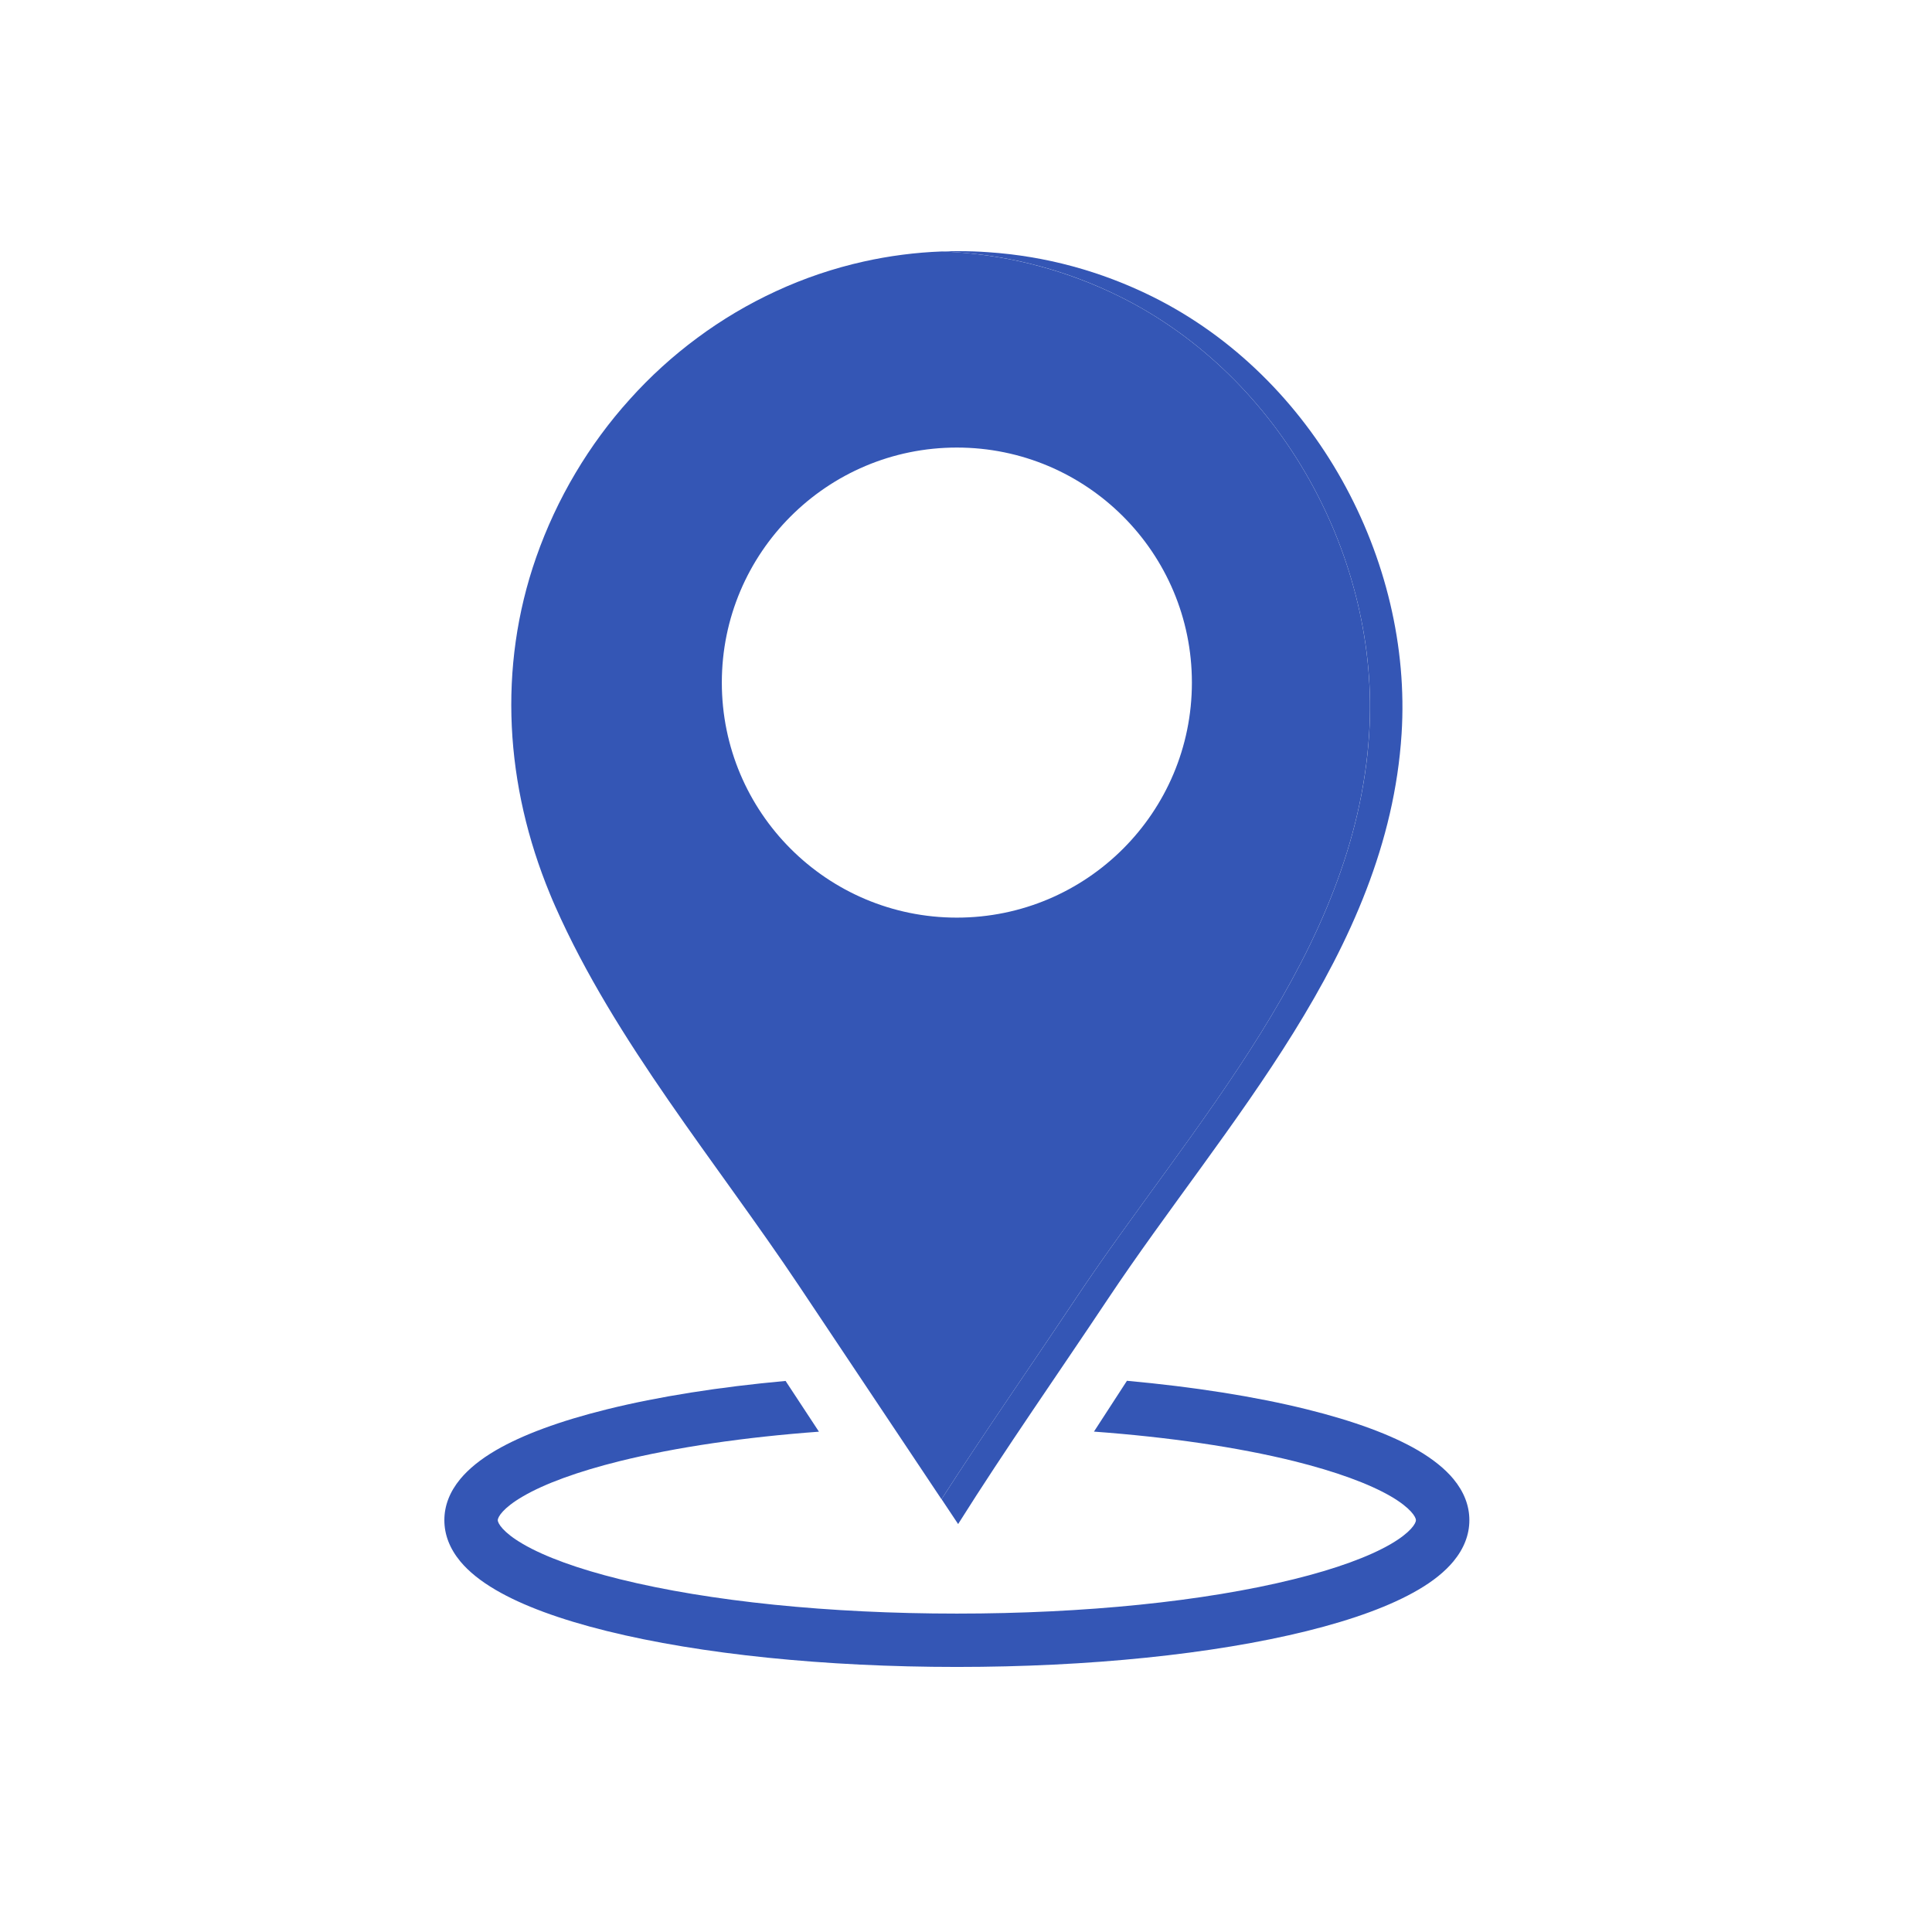
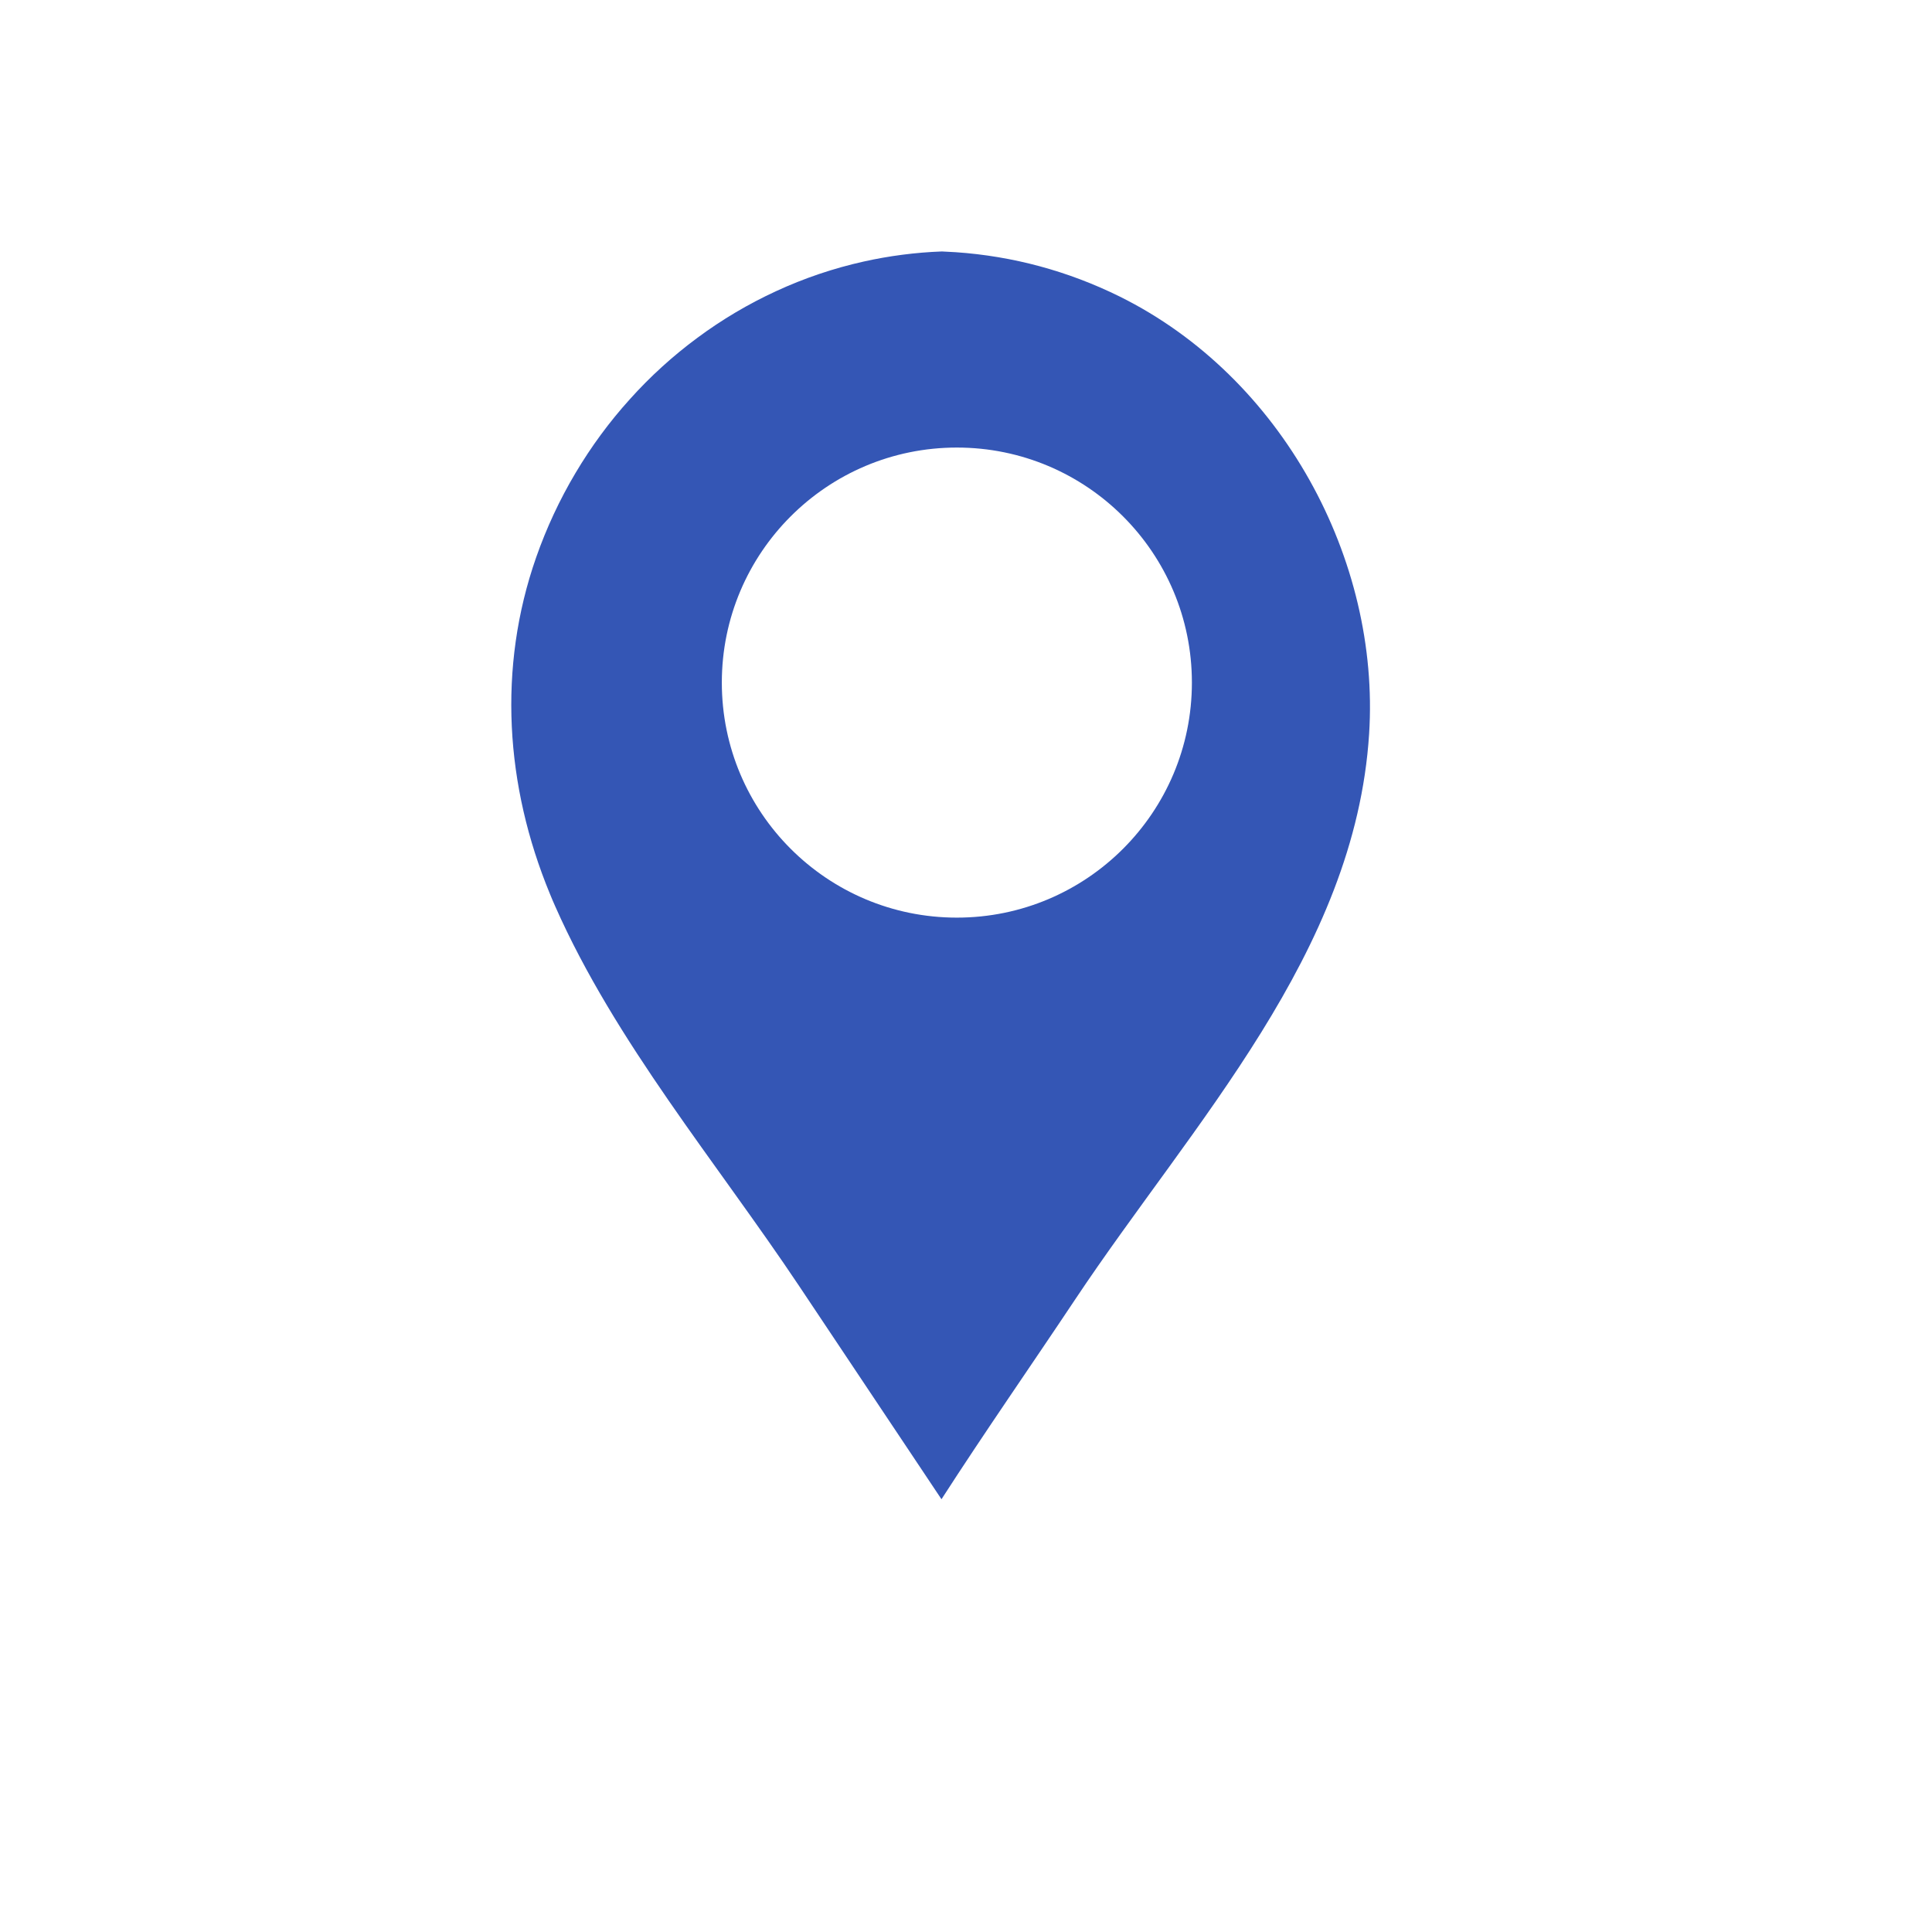
<svg xmlns="http://www.w3.org/2000/svg" width="26" height="26" viewBox="0 0 26 26" fill="none">
-   <path d="M19.559 19.903C19.446 19.767 19.286 19.638 19.082 19.518C18.724 19.309 18.22 19.123 17.586 18.966C16.888 18.793 16.064 18.664 15.166 18.582C15.011 18.821 14.862 19.05 14.722 19.266C15.73 19.34 16.652 19.475 17.413 19.663C17.972 19.802 18.424 19.966 18.72 20.139C18.985 20.294 19.055 20.416 19.055 20.458C19.055 20.501 18.985 20.622 18.72 20.777C18.424 20.95 17.973 21.114 17.413 21.252C16.206 21.551 14.595 21.715 12.877 21.715C11.159 21.715 9.548 21.551 8.341 21.252C7.782 21.114 7.33 20.95 7.035 20.777C6.769 20.622 6.699 20.5 6.699 20.458C6.699 20.415 6.769 20.294 7.035 20.139C7.33 19.966 7.781 19.802 8.341 19.663C9.099 19.476 10.017 19.341 11.021 19.267L10.572 18.584C9.681 18.665 8.862 18.794 8.168 18.966C7.534 19.123 7.031 19.309 6.672 19.518C6.468 19.637 6.308 19.767 6.195 19.903C6.052 20.076 5.98 20.262 5.98 20.458C5.98 20.653 6.052 20.84 6.195 21.013C6.308 21.149 6.468 21.278 6.672 21.397C7.031 21.607 7.534 21.793 8.168 21.95C9.43 22.262 11.102 22.433 12.877 22.433C14.652 22.433 16.324 22.262 17.586 21.95C18.22 21.793 18.723 21.607 19.082 21.397C19.286 21.279 19.446 21.149 19.559 21.013C19.702 20.84 19.774 20.653 19.774 20.458C19.774 20.262 19.702 20.076 19.559 19.903Z" fill="#3456B5" />
-   <path d="M15.505 3.99C14.811 3.647 14.069 3.446 13.299 3.394C13.164 3.384 13.027 3.38 12.893 3.38C12.821 3.38 12.748 3.381 12.676 3.384C12.738 3.386 12.8 3.389 12.863 3.394C13.633 3.446 14.375 3.647 15.068 3.99C17.256 5.074 18.575 7.533 18.426 9.875C18.238 12.826 16.055 15.108 14.475 17.479C13.876 18.378 13.255 19.267 12.671 20.175C12.894 20.51 12.894 20.51 12.894 20.51C13.539 19.485 14.239 18.488 14.911 17.479C16.492 15.108 18.674 12.826 18.862 9.875C19.011 7.533 17.693 5.074 15.505 3.99Z" fill="#3456B5" />
  <path d="M15.067 3.99C14.374 3.648 13.632 3.447 12.862 3.394C12.8 3.39 12.738 3.387 12.676 3.384C12.321 3.397 11.967 3.443 11.622 3.52C11.218 3.61 10.821 3.744 10.443 3.919C10.072 4.09 9.715 4.301 9.384 4.547C9.055 4.79 8.749 5.068 8.474 5.375C8.199 5.679 7.954 6.013 7.744 6.367C7.531 6.725 7.354 7.106 7.216 7.499C6.694 8.99 6.801 10.577 7.4 12.028C7.423 12.084 7.446 12.14 7.471 12.195C8.277 14.019 9.646 15.647 10.754 17.306C11.257 18.059 11.76 18.812 12.263 19.566C12.447 19.842 12.578 20.038 12.67 20.176C13.255 19.268 13.875 18.379 14.474 17.48C16.055 15.109 18.237 12.827 18.425 9.876C18.575 7.533 17.256 5.074 15.067 3.99ZM12.877 12.349C11.13 12.349 9.714 10.933 9.714 9.186C9.714 7.439 11.13 6.023 12.877 6.023C14.624 6.023 16.04 7.439 16.04 9.186C16.04 10.933 14.624 12.349 12.877 12.349Z" fill="#3456B5" />
</svg>